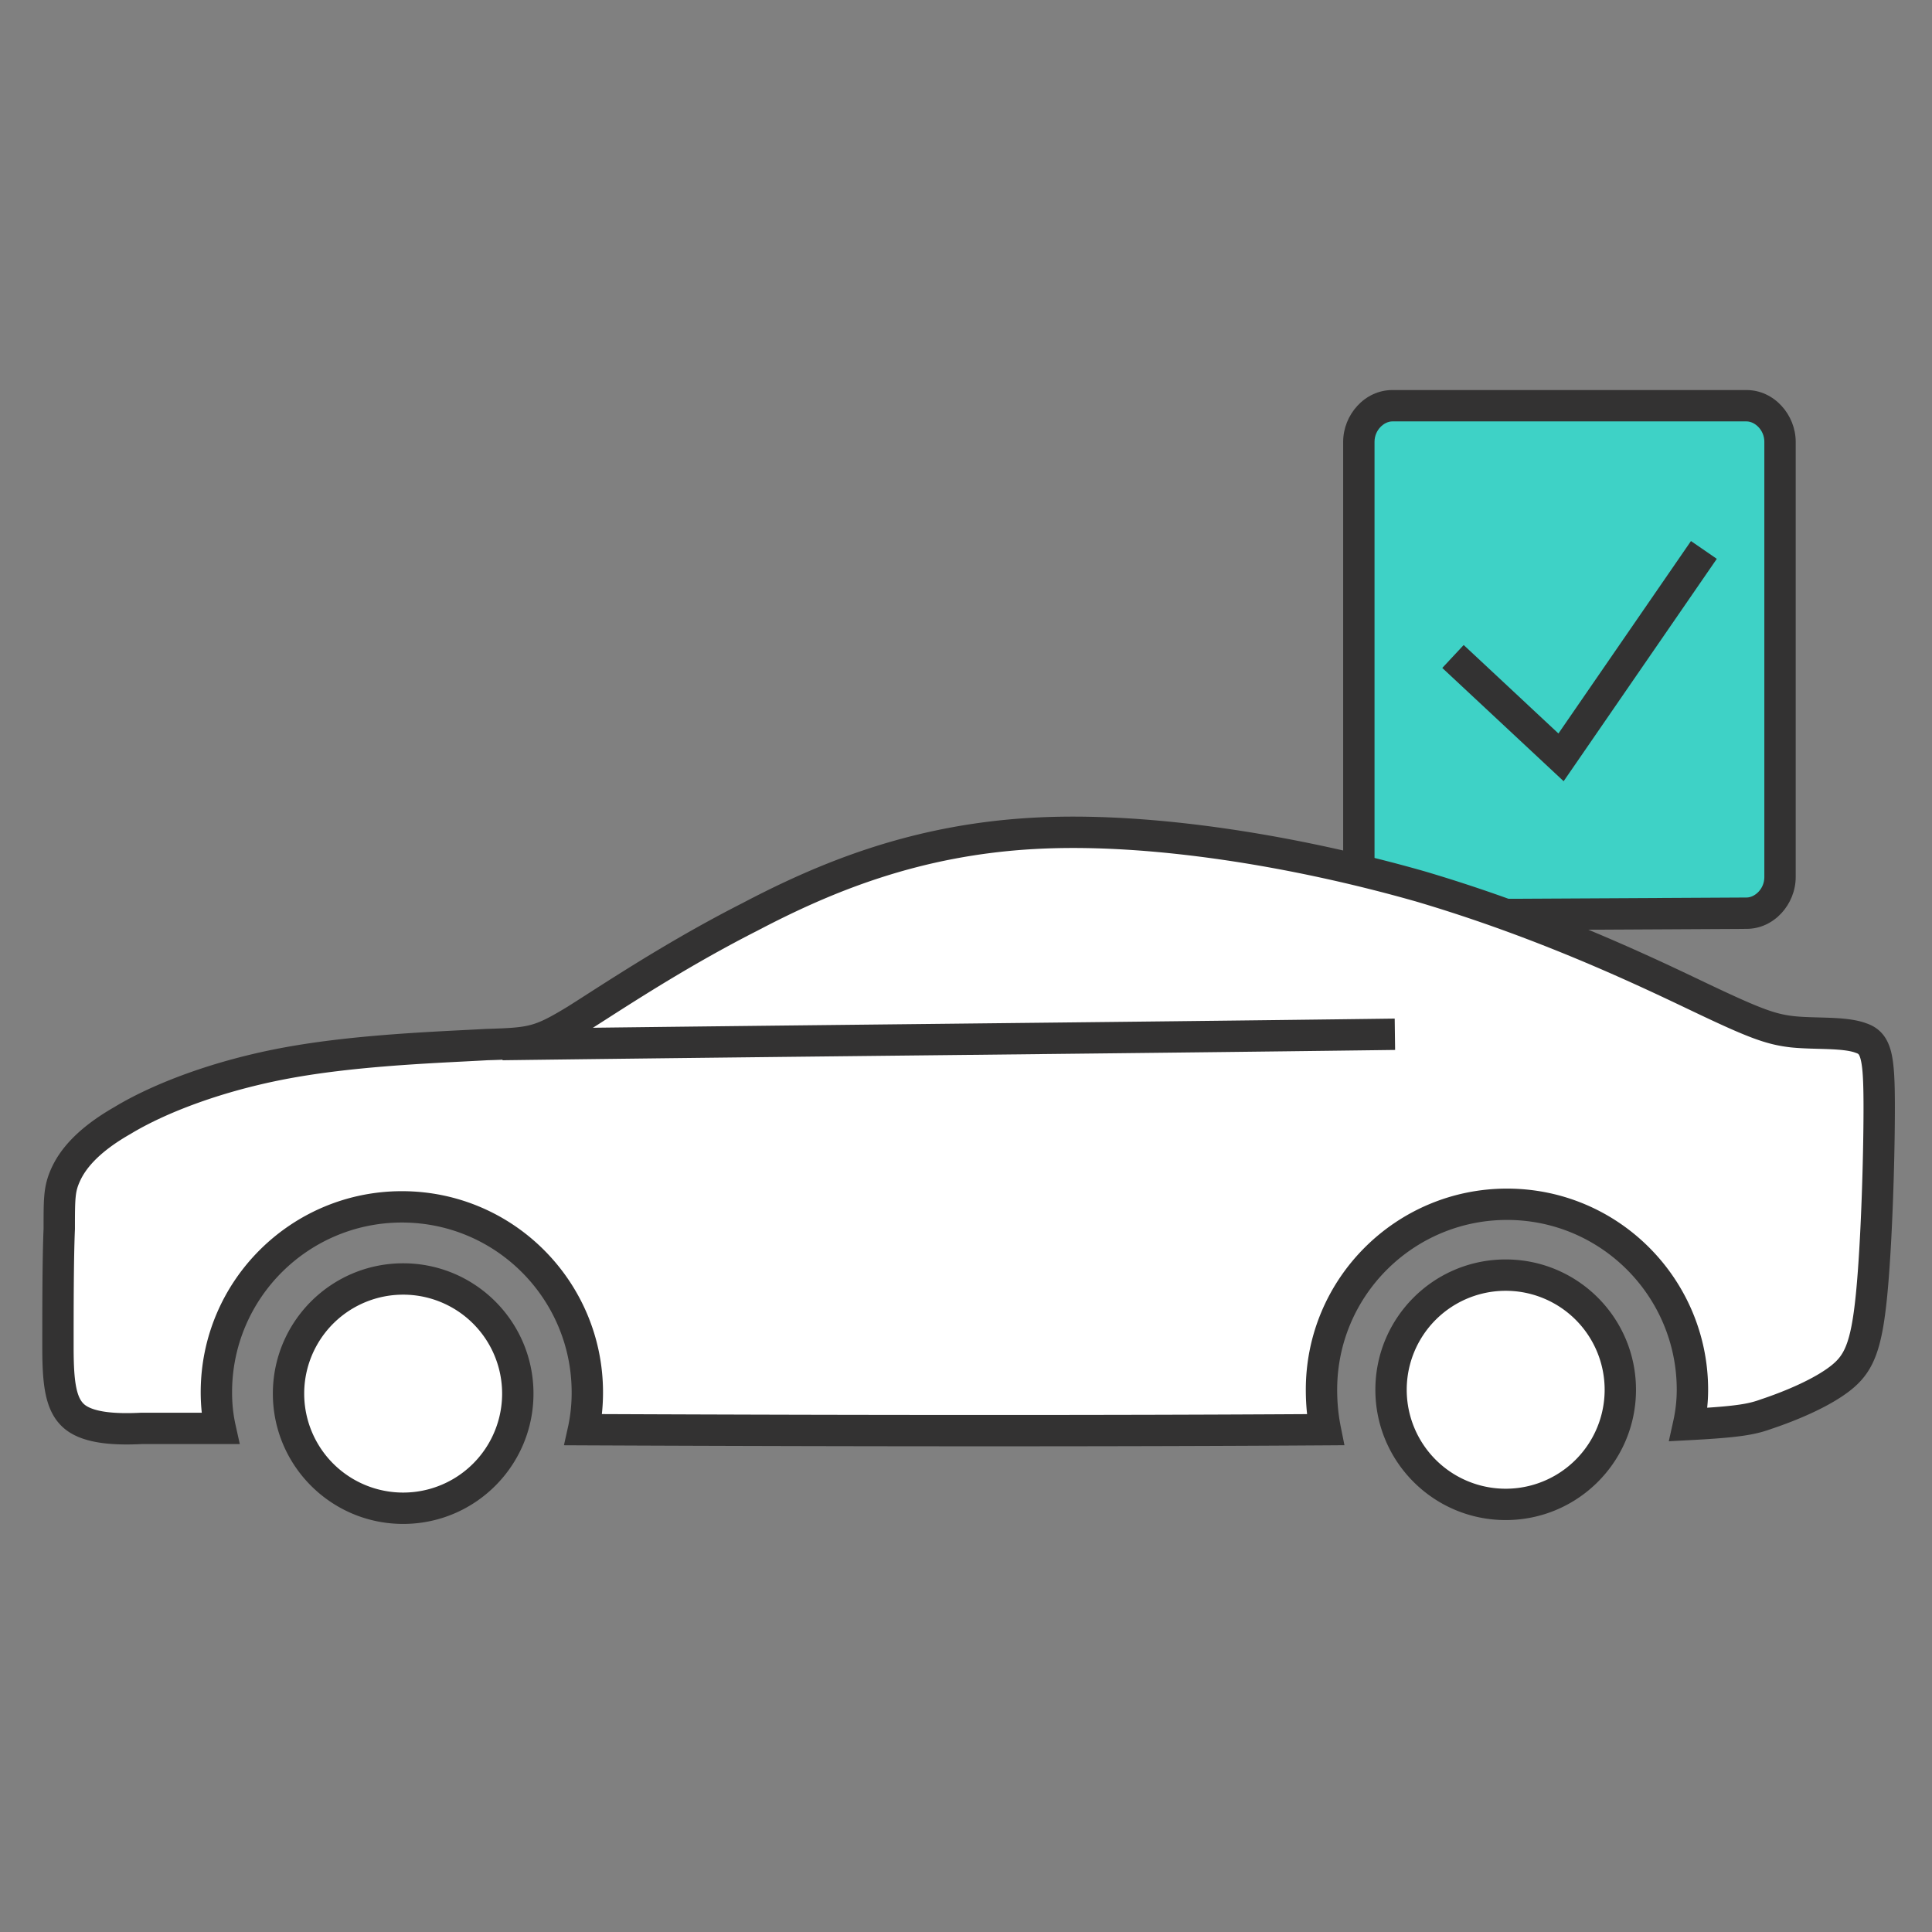
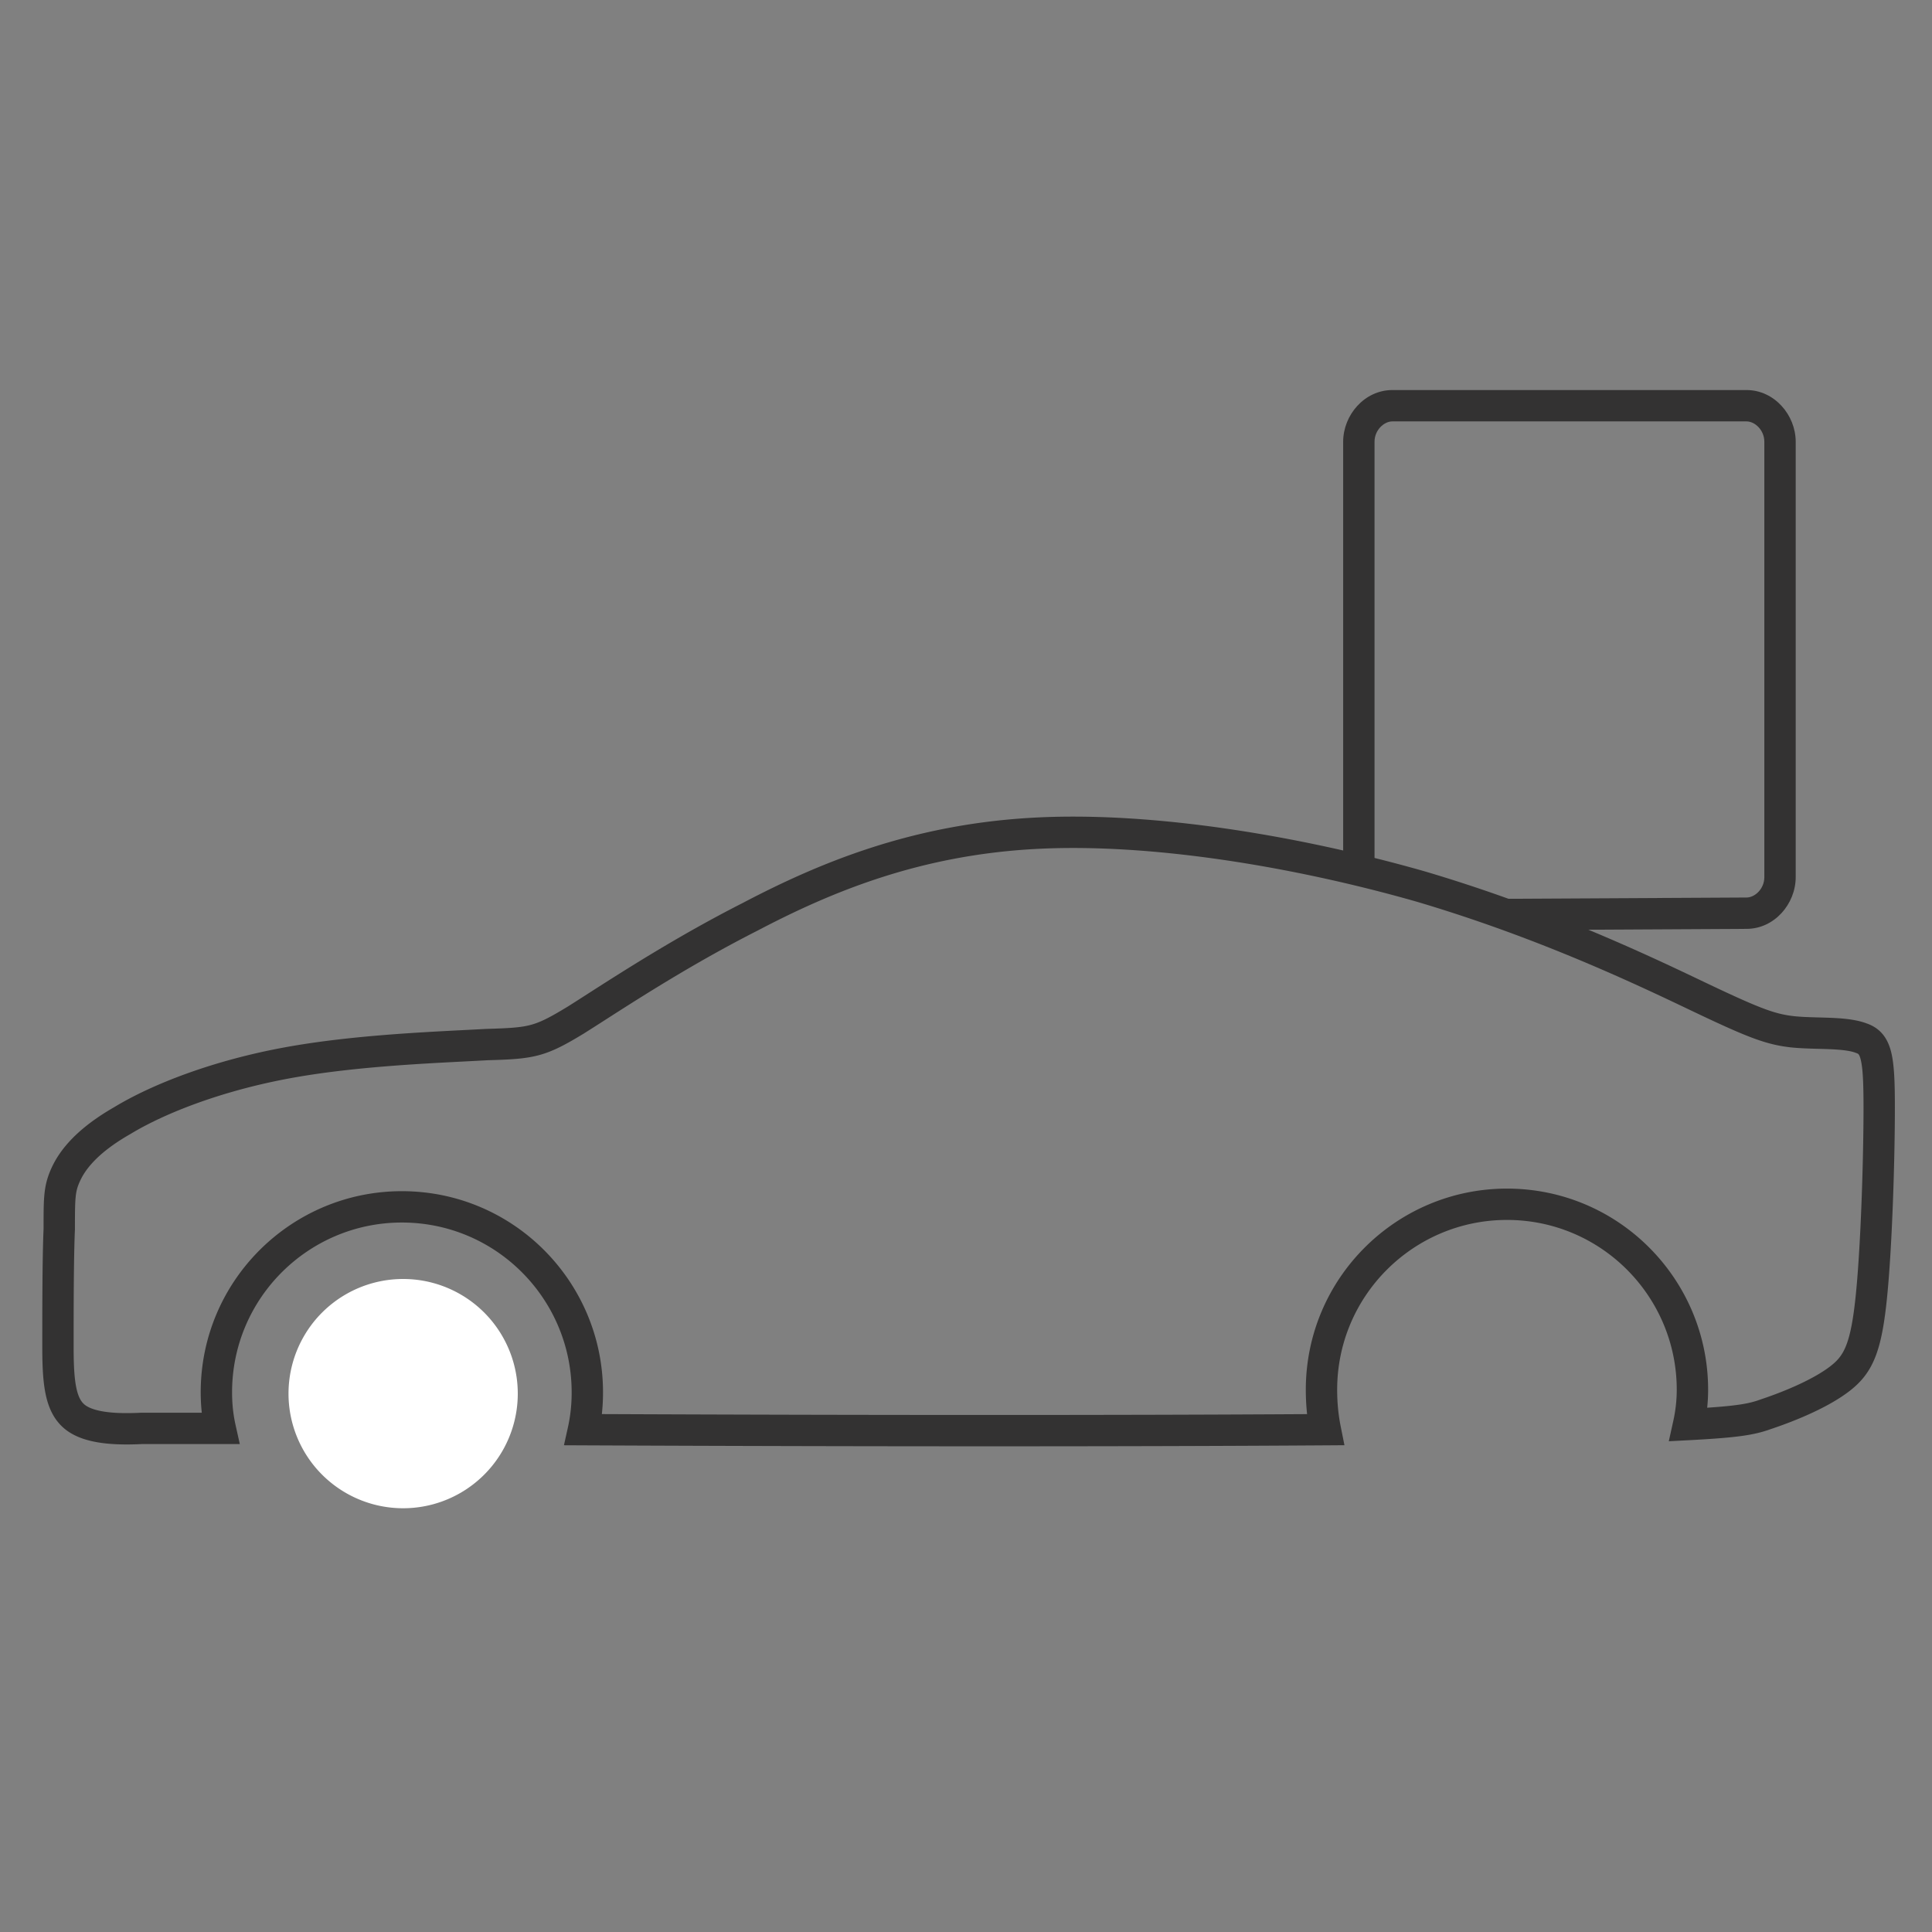
<svg xmlns="http://www.w3.org/2000/svg" width="150" height="150" viewBox="0 0 150 150" fill="none">
  <rect x="0" y="0" width="150" height="150" fill="#808080" stroke="none" />
  <g clip-path="url(#a)">
-     <path d="M105.5 66.9V34.3c0-1.5 1.2-2.8 2.6-2.8h27.5c1.4 0 2.6 1.3 2.6 2.8v33.8c0 1.5-1.2 2.8-2.6 2.8l-18.7.1" fill="#3ED2C6" />
    <path fill-rule="evenodd" clip-rule="evenodd" d="M108.101 32.717c-.643 0-1.383.667-1.383 1.583v32.6h-2.435V34.3c0-2.083 1.66-4.017 3.818-4.017h27.5c2.157 0 3.817 1.934 3.817 4.017v33.8c0 2.083-1.658 4.016-3.814 4.017h-.003l-18.694.1-.013-2.434 18.7-.1h.007c.642 0 1.382-.667 1.382-1.583V34.3c0-.916-.74-1.583-1.382-1.583z" fill="#333232" />
-     <path fill-rule="evenodd" clip-rule="evenodd" d="M5.1 91.2c.5-1.1 1.6-2.6 4.4-4.2 2.8-1.7 7.4-3.5 12.9-4.5s11.9-1.2 15.4-1.4c3.5-.1 4.1-.2 6.9-1.9 2.7-1.7 7.6-5 13.5-8 5.9-3.1 12.9-6 22.1-6.5 9.1-.5 20.4 1.4 29.9 4.1 9.5 2.8 17.1 6.4 21.5 8.5s5.7 2.6 7.4 2.8c1.8.2 4.1 0 5.4.5 1.2.4 1.4 1.5 1.4 5.4s-.2 10.6-.6 14.6-1 5.3-2.4 6.4-3.7 2.1-5.8 2.8c-1.1.4-2.2.6-6 .8q.3-1.35.3-2.7c0-7.9-6.4-14.4-14.4-14.4-7.9 0-14.4 6.4-14.4 14.4 0 1.1.1 2.1.3 3.1-14.9.1-35.3.1-57.6 0 .2-.9.3-1.9.3-2.9 0-7.9-6.4-14.4-14.4-14.4-7.9 0-14.4 6.4-14.4 14.4 0 1 .1 1.9.3 2.8H11c-2 .1-4.1 0-5.2-.9s-1.3-2.6-1.3-5.4c0-2.9 0-6.9.1-9.2 0-2.4 0-3.1.5-4.2" fill="#fff" />
    <path fill-rule="evenodd" clip-rule="evenodd" d="M109.862 69.97c-9.428-2.68-20.58-4.544-29.495-4.054-8.96.487-15.785 3.306-21.6 6.362l-.007.004-.008.003c-4.853 2.468-9.013 5.136-11.848 6.954q-.863.554-1.555.991l-.008.006-.009.005c-1.403.852-2.384 1.386-3.505 1.685-1.096.293-2.264.342-3.974.39-.527.03-1.113.06-1.748.093-3.648.186-8.89.453-13.487 1.289-5.382.979-9.836 2.734-12.486 4.343l-.014.008-.014.008c-2.621 1.498-3.52 2.822-3.895 3.647-.371.817-.391 1.237-.391 3.696v.027l-.001.026c-.099 2.267-.1 6.234-.1 9.147 0 1.395.053 2.409.212 3.161.154.73.383 1.084.642 1.297.294.24.829.448 1.657.561.804.11 1.743.114 2.712.065l.03-.001h4.697a15 15 0 0 1-.084-1.583c0-8.678 7.05-15.617 15.618-15.617 8.677 0 15.617 7.05 15.617 15.617 0 .565-.03 1.133-.09 1.689 21.05.091 40.321.092 54.755.003-.067-.612-.1-1.237-.1-1.892 0-8.678 7.051-15.617 15.618-15.617 8.677 0 15.617 7.05 15.617 15.617q0 .699-.073 1.395c2.568-.172 3.362-.356 4.14-.639l.015-.005.016-.006c2.067-.689 4.203-1.636 5.432-2.602.549-.431.906-.86 1.193-1.597.312-.801.55-1.989.748-3.967.394-3.942.594-10.597.594-14.479 0-1.983-.056-3.079-.215-3.721-.072-.296-.145-.397-.17-.426-.012-.014-.044-.052-.182-.098l-.027-.009-.025-.01c-.436-.167-1.142-.244-2.123-.282q-.352-.013-.741-.023c-.728-.02-1.527-.042-2.234-.12l-.008-.002c-1.932-.227-3.412-.824-7.782-2.91-4.389-2.095-11.915-5.659-21.314-8.43m-29.628-6.485c9.284-.51 20.728 1.424 30.299 4.144l.012.003c9.598 2.83 17.27 6.465 21.68 8.57 4.426 2.112 5.549 2.516 7.014 2.689.598.066 1.237.084 1.927.103q.422.011.869.027c.935.037 2.017.11 2.877.433.45.154.885.403 1.241.821.35.412.552.905.68 1.422.241.982.285 2.387.285 4.303 0 3.918-.2 10.664-.606 14.721-.202 2.022-.464 3.484-.902 4.609-.463 1.188-1.106 1.959-1.957 2.627-1.567 1.231-4.023 2.282-6.152 2.993-1.283.464-2.552.667-6.336.866l-1.6.084.347-1.564q.271-1.223.271-2.436c0-7.233-5.86-13.183-13.182-13.183-7.234 0-13.183 5.861-13.183 13.183 0 1.022.092 1.942.276 2.861l.289 1.447-1.474.01c-14.906.1-35.311.1-57.614 0l-1.51-.007.327-1.475a12.4 12.4 0 0 0 .271-2.636c0-7.233-5.86-13.182-13.182-13.182-7.234 0-13.183 5.86-13.183 13.182 0 .914.09 1.725.27 2.536l.33 1.482h-7.587c-1.023.05-2.122.052-3.133-.087-.997-.136-2.061-.428-2.868-1.089-.84-.687-1.262-1.633-1.483-2.678-.216-1.022-.264-2.259-.264-3.664v-.024c0-2.875 0-6.872.1-9.202v-.18c0-2.194 0-3.156.61-4.498.623-1.372 1.921-3.046 4.89-4.745 2.951-1.788 7.691-3.629 13.3-4.648 4.769-.868 10.199-1.143 13.834-1.328.63-.032 1.205-.061 1.714-.09l.017-.001h.018c1.78-.052 2.657-.103 3.433-.31.752-.2 1.47-.565 2.861-1.41.441-.277.945-.6 1.505-.96 2.83-1.814 7.106-4.557 12.077-7.085 5.983-3.143 13.156-6.121 22.592-6.634" fill="#333232" />
    <path d="M31.3 117.1a8.9 8.9 0 1 0 0-17.8 8.9 8.9 0 0 0 0 17.8" fill="#fff" />
-     <path fill-rule="evenodd" clip-rule="evenodd" d="M31.3 100.517a7.683 7.683 0 1 0 .002 15.366 7.683 7.683 0 0 0-.001-15.366M21.185 108.2c0-5.588 4.53-10.118 10.117-10.118s10.117 4.53 10.117 10.118-4.53 10.117-10.117 10.117-10.117-4.529-10.117-10.117m112.107-64.812-11.891 17.265-9.422-8.794 1.661-1.78 7.357 6.868 10.29-14.94zM73.663 81.917c-11.55.125-23.098.25-34.647.4l-.032-2.434c11.552-.15 23.103-.275 34.652-.4h.001c11.55-.126 23.099-.25 34.647-.4l.032 2.434c-11.551.15-23.103.275-34.652.4" fill="#333232" />
-     <path d="M116.9 116.8a8.9 8.9 0 1 0 0-17.8 8.9 8.9 0 0 0 0 17.8" fill="#fff" />
-     <path fill-rule="evenodd" clip-rule="evenodd" d="M116.901 100.217a7.683 7.683 0 1 0 0 15.367 7.683 7.683 0 0 0 0-15.367m-10.118 7.683c0-5.588 4.53-10.117 10.118-10.117 5.587 0 10.117 4.529 10.117 10.117s-4.53 10.117-10.117 10.117-10.118-4.529-10.118-10.117" fill="#333232" />
  </g>
  <defs>
    <clipPath id="a">
      <path fill="#fff" d="M0 0h150v150H0z" />
    </clipPath>
  </defs>
</svg>